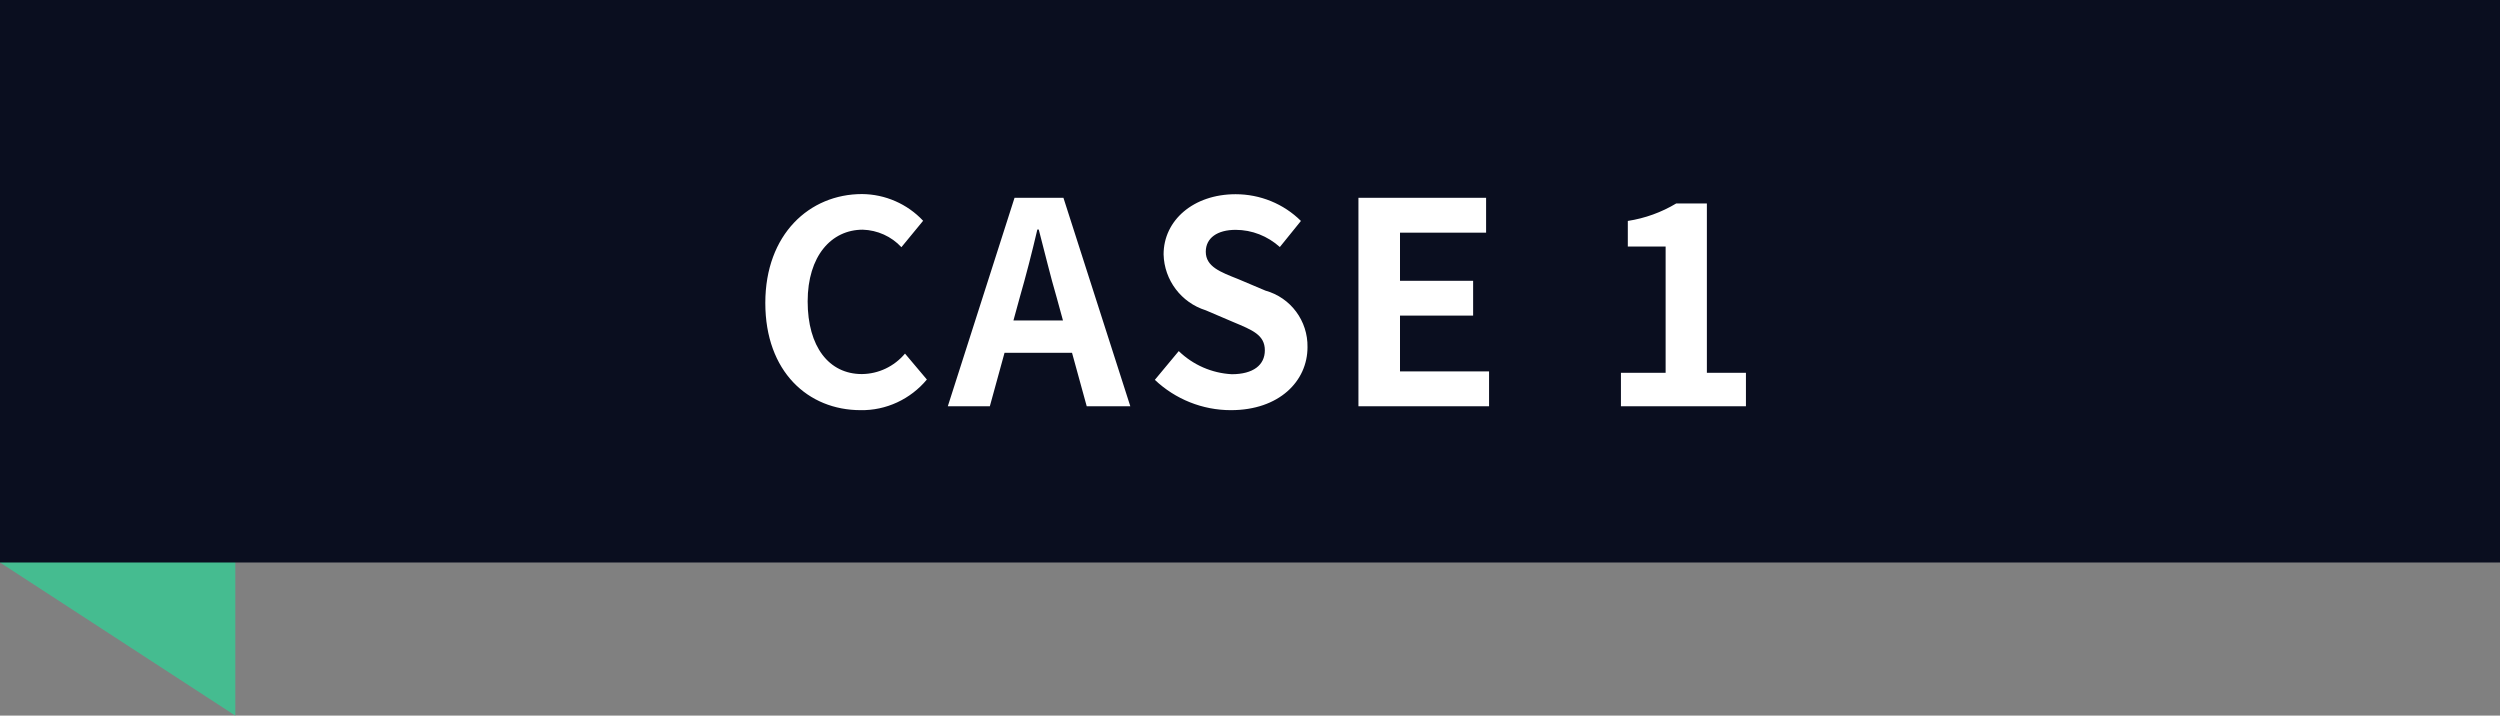
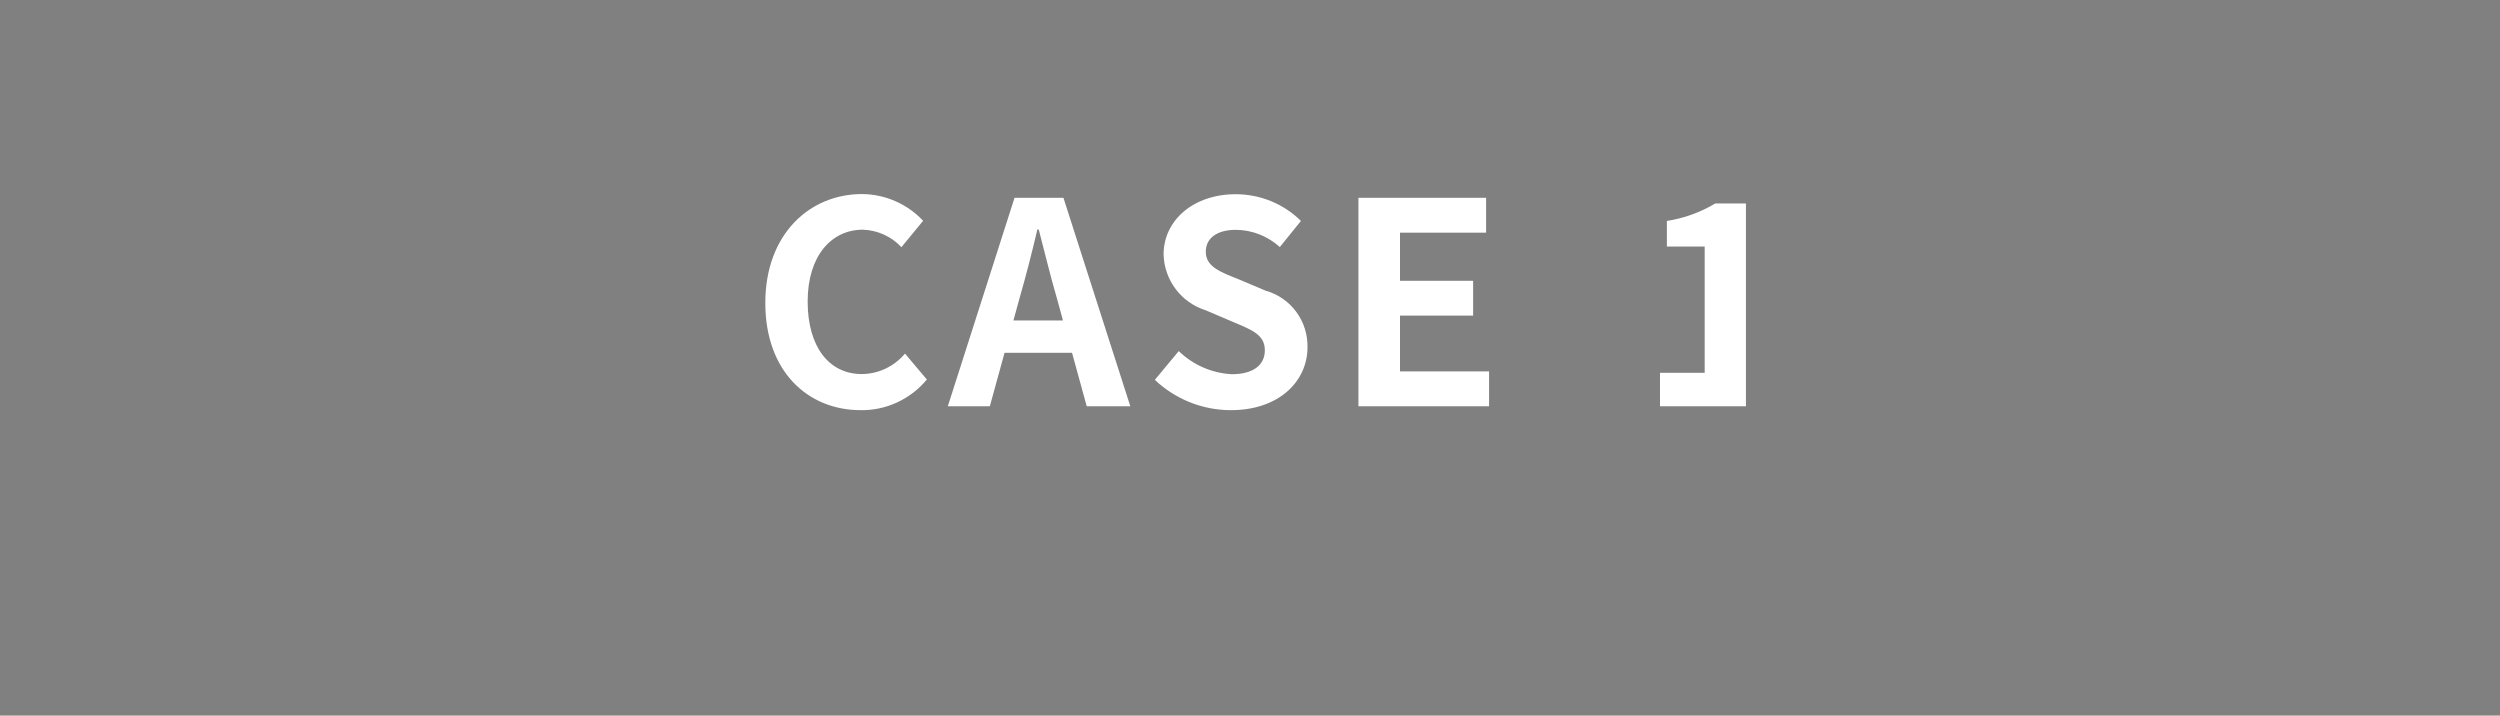
<svg xmlns="http://www.w3.org/2000/svg" id="_レイヤー_1" data-name="レイヤー_1" version="1.1" viewBox="0 0 160 45.8">
  <rect x="0" y="0" width="160" height="45.8" fill="#808080" stroke="none" />
  <defs>
    <style>
      .st0 {
        fill: #45bc90;
      }

      .st1 {
        fill: #fff;
      }

      .st2 {
        fill: #0a0e1f;
      }
    </style>
  </defs>
  <g id="case1">
-     <path id="_パス_1735" data-name="パス_1735" class="st0" d="M0,0l15.06,9.8v36L0,36V0Z" />
-     <path id="_パス_4847" data-name="パス_4847" class="st2" d="M0,0h160v36H0V0Z" />
-     <path id="_パス_4848" data-name="パス_4848" class="st1" d="M55.07,26.25c1.64.03,3.2-.7,4.25-1.96l-1.4-1.66c-.69.82-1.69,1.3-2.76,1.31-2.11,0-3.47-1.75-3.47-4.65s1.51-4.59,3.53-4.59c.94.03,1.83.43,2.47,1.12l1.39-1.69c-1.01-1.08-2.43-1.7-3.91-1.71-3.36,0-6.19,2.57-6.19,6.97s2.74,6.86,6.1,6.86ZM65.26,19.05c.4-1.39.79-2.9,1.13-4.36h.09c.38,1.44.74,2.97,1.15,4.36l.4,1.46h-3.17l.4-1.46ZM60.65,26h2.7l.94-3.42h4.32l.94,3.42h2.79l-4.28-13.34h-3.13l-4.27,13.34ZM78.78,26.25c3.08,0,4.9-1.85,4.9-4.03.03-1.68-1.07-3.17-2.69-3.62l-1.75-.74c-1.13-.45-2.07-.79-2.07-1.75,0-.88.74-1.4,1.91-1.4,1.05,0,2.05.4,2.83,1.1l1.35-1.67c-1.11-1.1-2.61-1.71-4.18-1.71-2.7,0-4.61,1.67-4.61,3.85.04,1.65,1.13,3.09,2.7,3.58l1.78.76c1.19.5,2,.81,2,1.8,0,.94-.74,1.53-2.12,1.53-1.27-.07-2.47-.59-3.39-1.48l-1.53,1.84c1.31,1.24,3.05,1.94,4.86,1.94ZM86.93,26h8.37v-2.23h-5.7v-3.57h4.68v-2.23h-4.68v-3.08h5.51v-2.23h-8.17v13.34ZM103.73,26h8.01v-2.14h-2.5v-10.84h-1.96c-.95.57-2,.95-3.1,1.12v1.64h2.42v8.08h-2.86v2.14Z" />
+     <path id="_パス_4848" data-name="パス_4848" class="st1" d="M55.07,26.25c1.64.03,3.2-.7,4.25-1.96l-1.4-1.66c-.69.82-1.69,1.3-2.76,1.31-2.11,0-3.47-1.75-3.47-4.65s1.51-4.59,3.53-4.59c.94.03,1.83.43,2.47,1.12l1.39-1.69c-1.01-1.08-2.43-1.7-3.91-1.71-3.36,0-6.19,2.57-6.19,6.97s2.74,6.86,6.1,6.86ZM65.26,19.05c.4-1.39.79-2.9,1.13-4.36h.09c.38,1.44.74,2.97,1.15,4.36l.4,1.46h-3.17l.4-1.46ZM60.65,26h2.7l.94-3.42h4.32l.94,3.42h2.79l-4.28-13.34h-3.13l-4.27,13.34ZM78.78,26.25c3.08,0,4.9-1.85,4.9-4.03.03-1.68-1.07-3.17-2.69-3.62l-1.75-.74c-1.13-.45-2.07-.79-2.07-1.75,0-.88.74-1.4,1.91-1.4,1.05,0,2.05.4,2.83,1.1l1.35-1.67c-1.11-1.1-2.61-1.71-4.18-1.71-2.7,0-4.61,1.67-4.61,3.85.04,1.65,1.13,3.09,2.7,3.58l1.78.76c1.19.5,2,.81,2,1.8,0,.94-.74,1.53-2.12,1.53-1.27-.07-2.47-.59-3.39-1.48l-1.53,1.84c1.31,1.24,3.05,1.94,4.86,1.94ZM86.93,26h8.37v-2.23h-5.7v-3.57h4.68v-2.23h-4.68v-3.08h5.51v-2.23h-8.17v13.34ZM103.73,26h8.01v-2.14v-10.84h-1.96c-.95.57-2,.95-3.1,1.12v1.64h2.42v8.08h-2.86v2.14Z" />
  </g>
</svg>